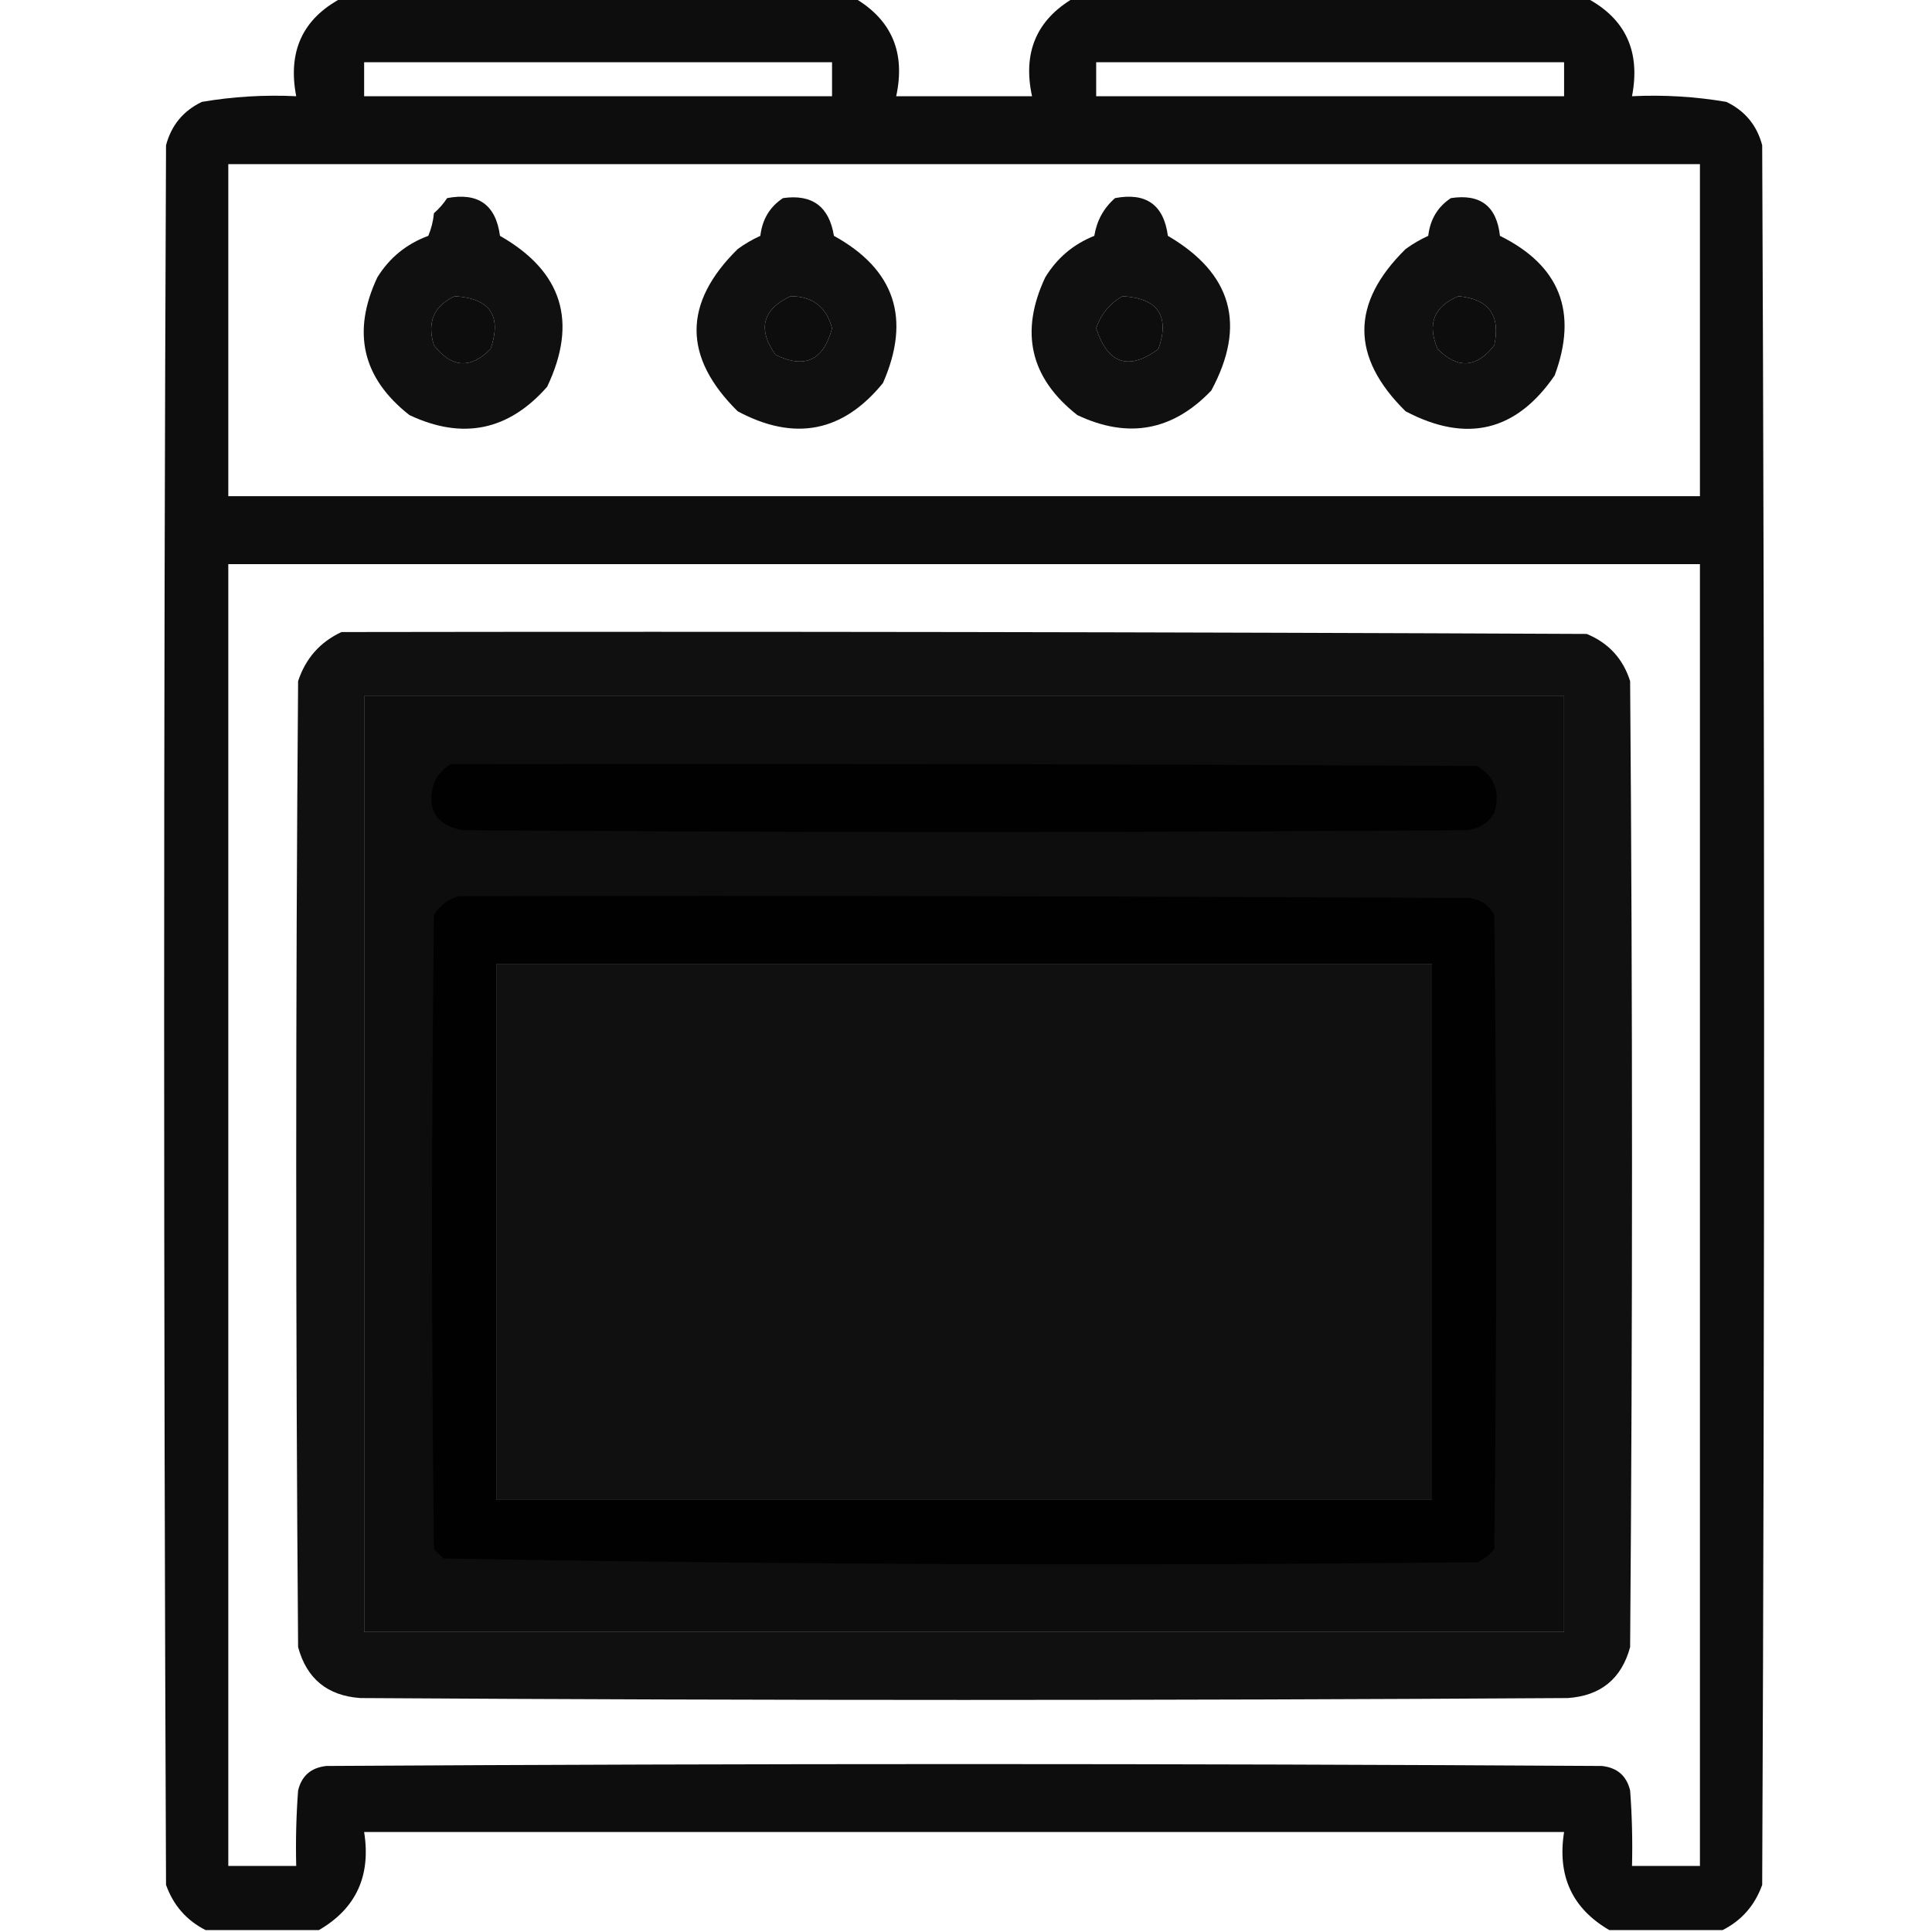
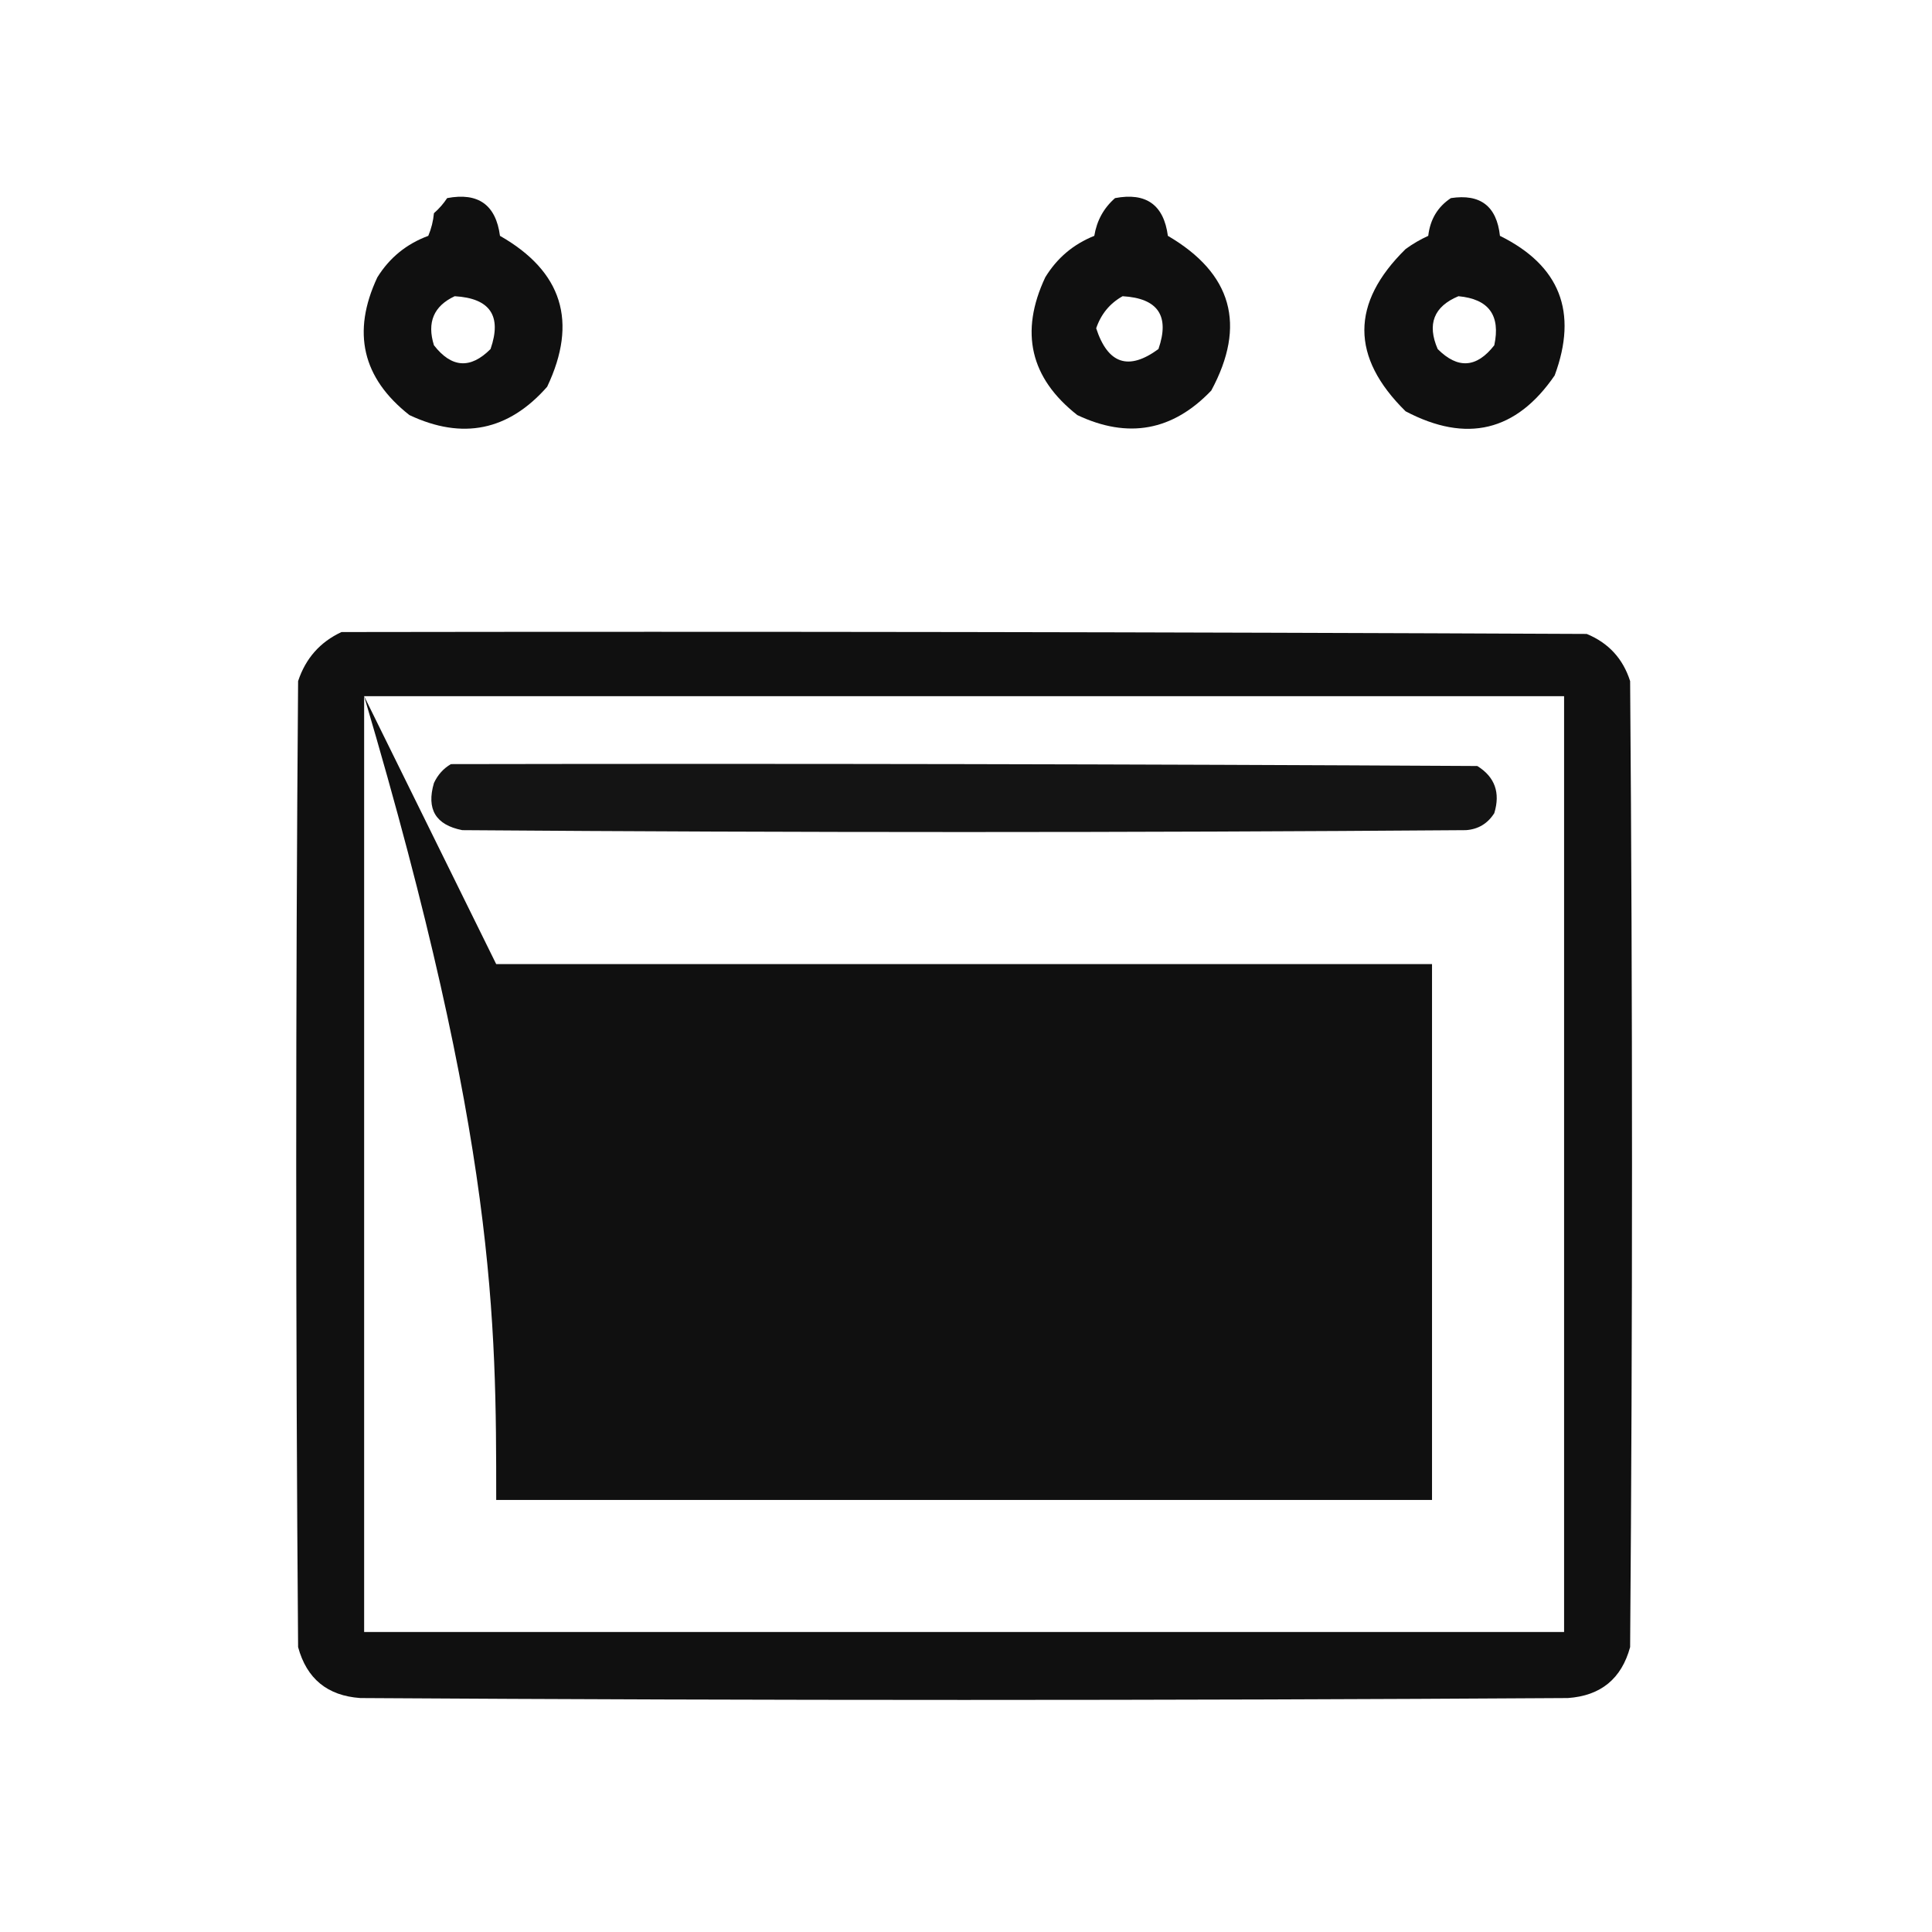
<svg xmlns="http://www.w3.org/2000/svg" version="1.1" width="512px" height="512px" style="shape-rendering:geometricPrecision; text-rendering:geometricPrecision; image-rendering:optimizeQuality; fill-rule:evenodd; clip-rule:evenodd">
  <g>
-     <path style="opacity:0.949" fill="#000000" d="M 90.5,-0.5 C 135.833,-0.5 181.167,-0.5 226.5,-0.5C 236.336,5.292 240.003,13.959 237.5,25.5C 249.5,25.5 261.5,25.5 273.5,25.5C 270.997,13.959 274.664,5.292 284.5,-0.5C 329.833,-0.5 375.167,-0.5 420.5,-0.5C 430.792,4.968 434.792,13.634 432.5,25.5C 440.917,25.094 449.251,25.594 457.5,27C 462.435,29.368 465.602,33.202 467,38.5C 467.667,192.167 467.667,345.833 467,499.5C 465.064,504.932 461.564,508.932 456.5,511.5C 446.5,511.5 436.5,511.5 426.5,511.5C 416.652,505.791 412.652,497.125 414.5,485.5C 308.5,485.5 202.5,485.5 96.5,485.5C 98.349,497.125 94.349,505.791 84.5,511.5C 74.5,511.5 64.5,511.5 54.5,511.5C 49.436,508.932 45.936,504.932 44,499.5C 43.333,345.833 43.333,192.167 44,38.5C 45.398,33.202 48.565,29.368 53.5,27C 61.749,25.594 70.083,25.094 78.5,25.5C 76.208,13.634 80.208,4.968 90.5,-0.5 Z M 96.5,16.5 C 137.833,16.5 179.167,16.5 220.5,16.5C 220.5,19.5 220.5,22.5 220.5,25.5C 179.167,25.5 137.833,25.5 96.5,25.5C 96.5,22.5 96.5,19.5 96.5,16.5 Z M 290.5,16.5 C 331.833,16.5 373.167,16.5 414.5,16.5C 414.5,19.5 414.5,22.5 414.5,25.5C 373.167,25.5 331.833,25.5 290.5,25.5C 290.5,22.5 290.5,19.5 290.5,16.5 Z M 60.5,43.5 C 190.5,43.5 320.5,43.5 450.5,43.5C 450.5,72.833 450.5,102.167 450.5,131.5C 320.5,131.5 190.5,131.5 60.5,131.5C 60.5,102.167 60.5,72.833 60.5,43.5 Z M 120.5,78.5 C 129.882,79.038 133.048,83.705 130,92.5C 124.674,97.844 119.674,97.511 115,91.5C 113.104,85.434 114.938,81.101 120.5,78.5 Z M 209.5,78.5 C 215.351,78.519 219.018,81.352 220.5,87C 218.253,95.519 213.253,97.852 205.5,94C 200.715,87.195 202.048,82.028 209.5,78.5 Z M 297.5,78.5 C 306.882,79.038 310.048,83.705 307,92.5C 299.089,98.308 293.589,96.474 290.5,87C 291.79,83.223 294.123,80.389 297.5,78.5 Z M 386.5,78.5 C 394.538,79.234 397.704,83.568 396,91.5C 391.326,97.511 386.326,97.844 381,92.5C 378.143,85.892 379.977,81.225 386.5,78.5 Z M 60.5,149.5 C 190.5,149.5 320.5,149.5 450.5,149.5C 450.5,264.5 450.5,379.5 450.5,494.5C 444.5,494.5 438.5,494.5 432.5,494.5C 432.666,487.825 432.5,481.158 432,474.5C 431.067,470.605 428.567,468.438 424.5,468C 311.833,467.333 199.167,467.333 86.5,468C 82.433,468.438 79.933,470.605 79,474.5C 78.5,481.158 78.334,487.825 78.5,494.5C 72.5,494.5 66.5,494.5 60.5,494.5C 60.5,379.5 60.5,264.5 60.5,149.5 Z M 96.5,184.5 C 202.5,184.5 308.5,184.5 414.5,184.5C 414.5,267.167 414.5,349.833 414.5,432.5C 308.5,432.5 202.5,432.5 96.5,432.5C 96.5,349.833 96.5,267.167 96.5,184.5 Z M 131.5,255.5 C 214.167,255.5 296.833,255.5 379.5,255.5C 379.5,302.833 379.5,350.167 379.5,397.5C 296.833,397.5 214.167,397.5 131.5,397.5C 131.5,350.167 131.5,302.833 131.5,255.5 Z" />
-   </g>
+     </g>
  <g>
    <path style="opacity:0.935" fill="#000000" d="M 118.5,52.5 C 126.736,50.944 131.403,54.278 132.5,62.5C 149.025,71.925 153.191,85.258 145,102.5C 134.757,114.139 122.59,116.639 108.5,110C 96.017,100.195 93.184,88.028 100,73.5C 103.228,68.299 107.728,64.632 113.5,62.5C 114.308,60.577 114.808,58.577 115,56.5C 116.376,55.295 117.542,53.962 118.5,52.5 Z M 120.5,78.5 C 114.938,81.101 113.104,85.434 115,91.5C 119.674,97.511 124.674,97.844 130,92.5C 133.048,83.705 129.882,79.038 120.5,78.5 Z" />
  </g>
  <g>
-     <path style="opacity:0.934" fill="#000000" d="M 207.5,52.5 C 215.235,51.395 219.735,54.729 221,62.5C 237.154,71.417 241.487,84.417 234,101.5C 223.379,114.547 210.546,117.047 195.5,109C 180.962,94.653 180.962,80.319 195.5,66C 197.37,64.634 199.37,63.467 201.5,62.5C 202.003,58.145 204.003,54.811 207.5,52.5 Z M 209.5,78.5 C 202.048,82.028 200.715,87.195 205.5,94C 213.253,97.852 218.253,95.519 220.5,87C 219.018,81.352 215.351,78.519 209.5,78.5 Z" />
-   </g>
+     </g>
  <g>
    <path style="opacity:0.934" fill="#000000" d="M 295.5,52.5 C 303.736,50.944 308.403,54.278 309.5,62.5C 326.528,72.474 330.361,86.141 321,103.5C 310.784,114.199 298.95,116.365 285.5,110C 273.017,100.195 270.184,88.028 277,73.5C 280.11,68.391 284.443,64.724 290,62.5C 290.663,58.464 292.496,55.131 295.5,52.5 Z M 297.5,78.5 C 294.123,80.389 291.79,83.223 290.5,87C 293.589,96.474 299.089,98.308 307,92.5C 310.048,83.705 306.882,79.038 297.5,78.5 Z" />
  </g>
  <g>
    <path style="opacity:0.935" fill="#000000" d="M 384.5,52.5 C 392.308,51.307 396.641,54.641 397.5,62.5C 413.395,70.364 418.228,82.697 412,99.5C 401.822,114.335 388.655,117.502 372.5,109C 357.925,94.653 357.925,80.32 372.5,66C 374.37,64.634 376.37,63.467 378.5,62.5C 379.003,58.145 381.003,54.811 384.5,52.5 Z M 386.5,78.5 C 379.977,81.225 378.143,85.892 381,92.5C 386.326,97.844 391.326,97.511 396,91.5C 397.704,83.568 394.538,79.234 386.5,78.5 Z" />
  </g>
  <g>
-     <path style="opacity:0.936" fill="#000000" d="M 90.5,167.5 C 200.501,167.333 310.501,167.5 420.5,168C 426.275,170.384 430.108,174.551 432,180.5C 432.667,265.833 432.667,351.167 432,436.5C 429.713,444.897 424.213,449.397 415.5,450C 308.833,450.667 202.167,450.667 95.5,450C 86.787,449.397 81.287,444.897 79,436.5C 78.333,351.167 78.333,265.833 79,180.5C 81.002,174.463 84.835,170.13 90.5,167.5 Z M 96.5,184.5 C 96.5,267.167 96.5,349.833 96.5,432.5C 202.5,432.5 308.5,432.5 414.5,432.5C 414.5,349.833 414.5,267.167 414.5,184.5C 308.5,184.5 202.5,184.5 96.5,184.5 Z M 131.5,255.5 C 131.5,302.833 131.5,350.167 131.5,397.5C 214.167,397.5 296.833,397.5 379.5,397.5C 379.5,350.167 379.5,302.833 379.5,255.5C 296.833,255.5 214.167,255.5 131.5,255.5 Z" />
+     <path style="opacity:0.936" fill="#000000" d="M 90.5,167.5 C 200.501,167.333 310.501,167.5 420.5,168C 426.275,170.384 430.108,174.551 432,180.5C 432.667,265.833 432.667,351.167 432,436.5C 429.713,444.897 424.213,449.397 415.5,450C 308.833,450.667 202.167,450.667 95.5,450C 86.787,449.397 81.287,444.897 79,436.5C 78.333,351.167 78.333,265.833 79,180.5C 81.002,174.463 84.835,170.13 90.5,167.5 Z M 96.5,184.5 C 96.5,267.167 96.5,349.833 96.5,432.5C 202.5,432.5 308.5,432.5 414.5,432.5C 414.5,349.833 414.5,267.167 414.5,184.5C 308.5,184.5 202.5,184.5 96.5,184.5 Z C 131.5,302.833 131.5,350.167 131.5,397.5C 214.167,397.5 296.833,397.5 379.5,397.5C 379.5,350.167 379.5,302.833 379.5,255.5C 296.833,255.5 214.167,255.5 131.5,255.5 Z" />
  </g>
  <g>
    <path style="opacity:0.92" fill="#000000" d="M 119.5,202.5 C 210.167,202.333 300.834,202.5 391.5,203C 396.155,205.897 397.655,210.063 396,215.5C 394.238,218.268 391.738,219.768 388.5,220C 299.833,220.667 211.167,220.667 122.5,220C 115.46,218.616 112.96,214.449 115,207.5C 116.025,205.313 117.525,203.646 119.5,202.5 Z" />
  </g>
  <g>
-     <path style="opacity:0.958" fill="#000000" d="M 121.5,237.5 C 210.834,237.333 300.167,237.5 389.5,238C 392.455,238.392 394.622,239.892 396,242.5C 396.667,298.5 396.667,354.5 396,410.5C 394.786,412.049 393.286,413.215 391.5,414C 300.086,414.995 208.752,414.661 117.5,413C 116.667,412.167 115.833,411.333 115,410.5C 114.333,354.5 114.333,298.5 115,242.5C 116.603,239.965 118.769,238.298 121.5,237.5 Z M 131.5,255.5 C 131.5,302.833 131.5,350.167 131.5,397.5C 214.167,397.5 296.833,397.5 379.5,397.5C 379.5,350.167 379.5,302.833 379.5,255.5C 296.833,255.5 214.167,255.5 131.5,255.5 Z" />
-   </g>
+     </g>
</svg>